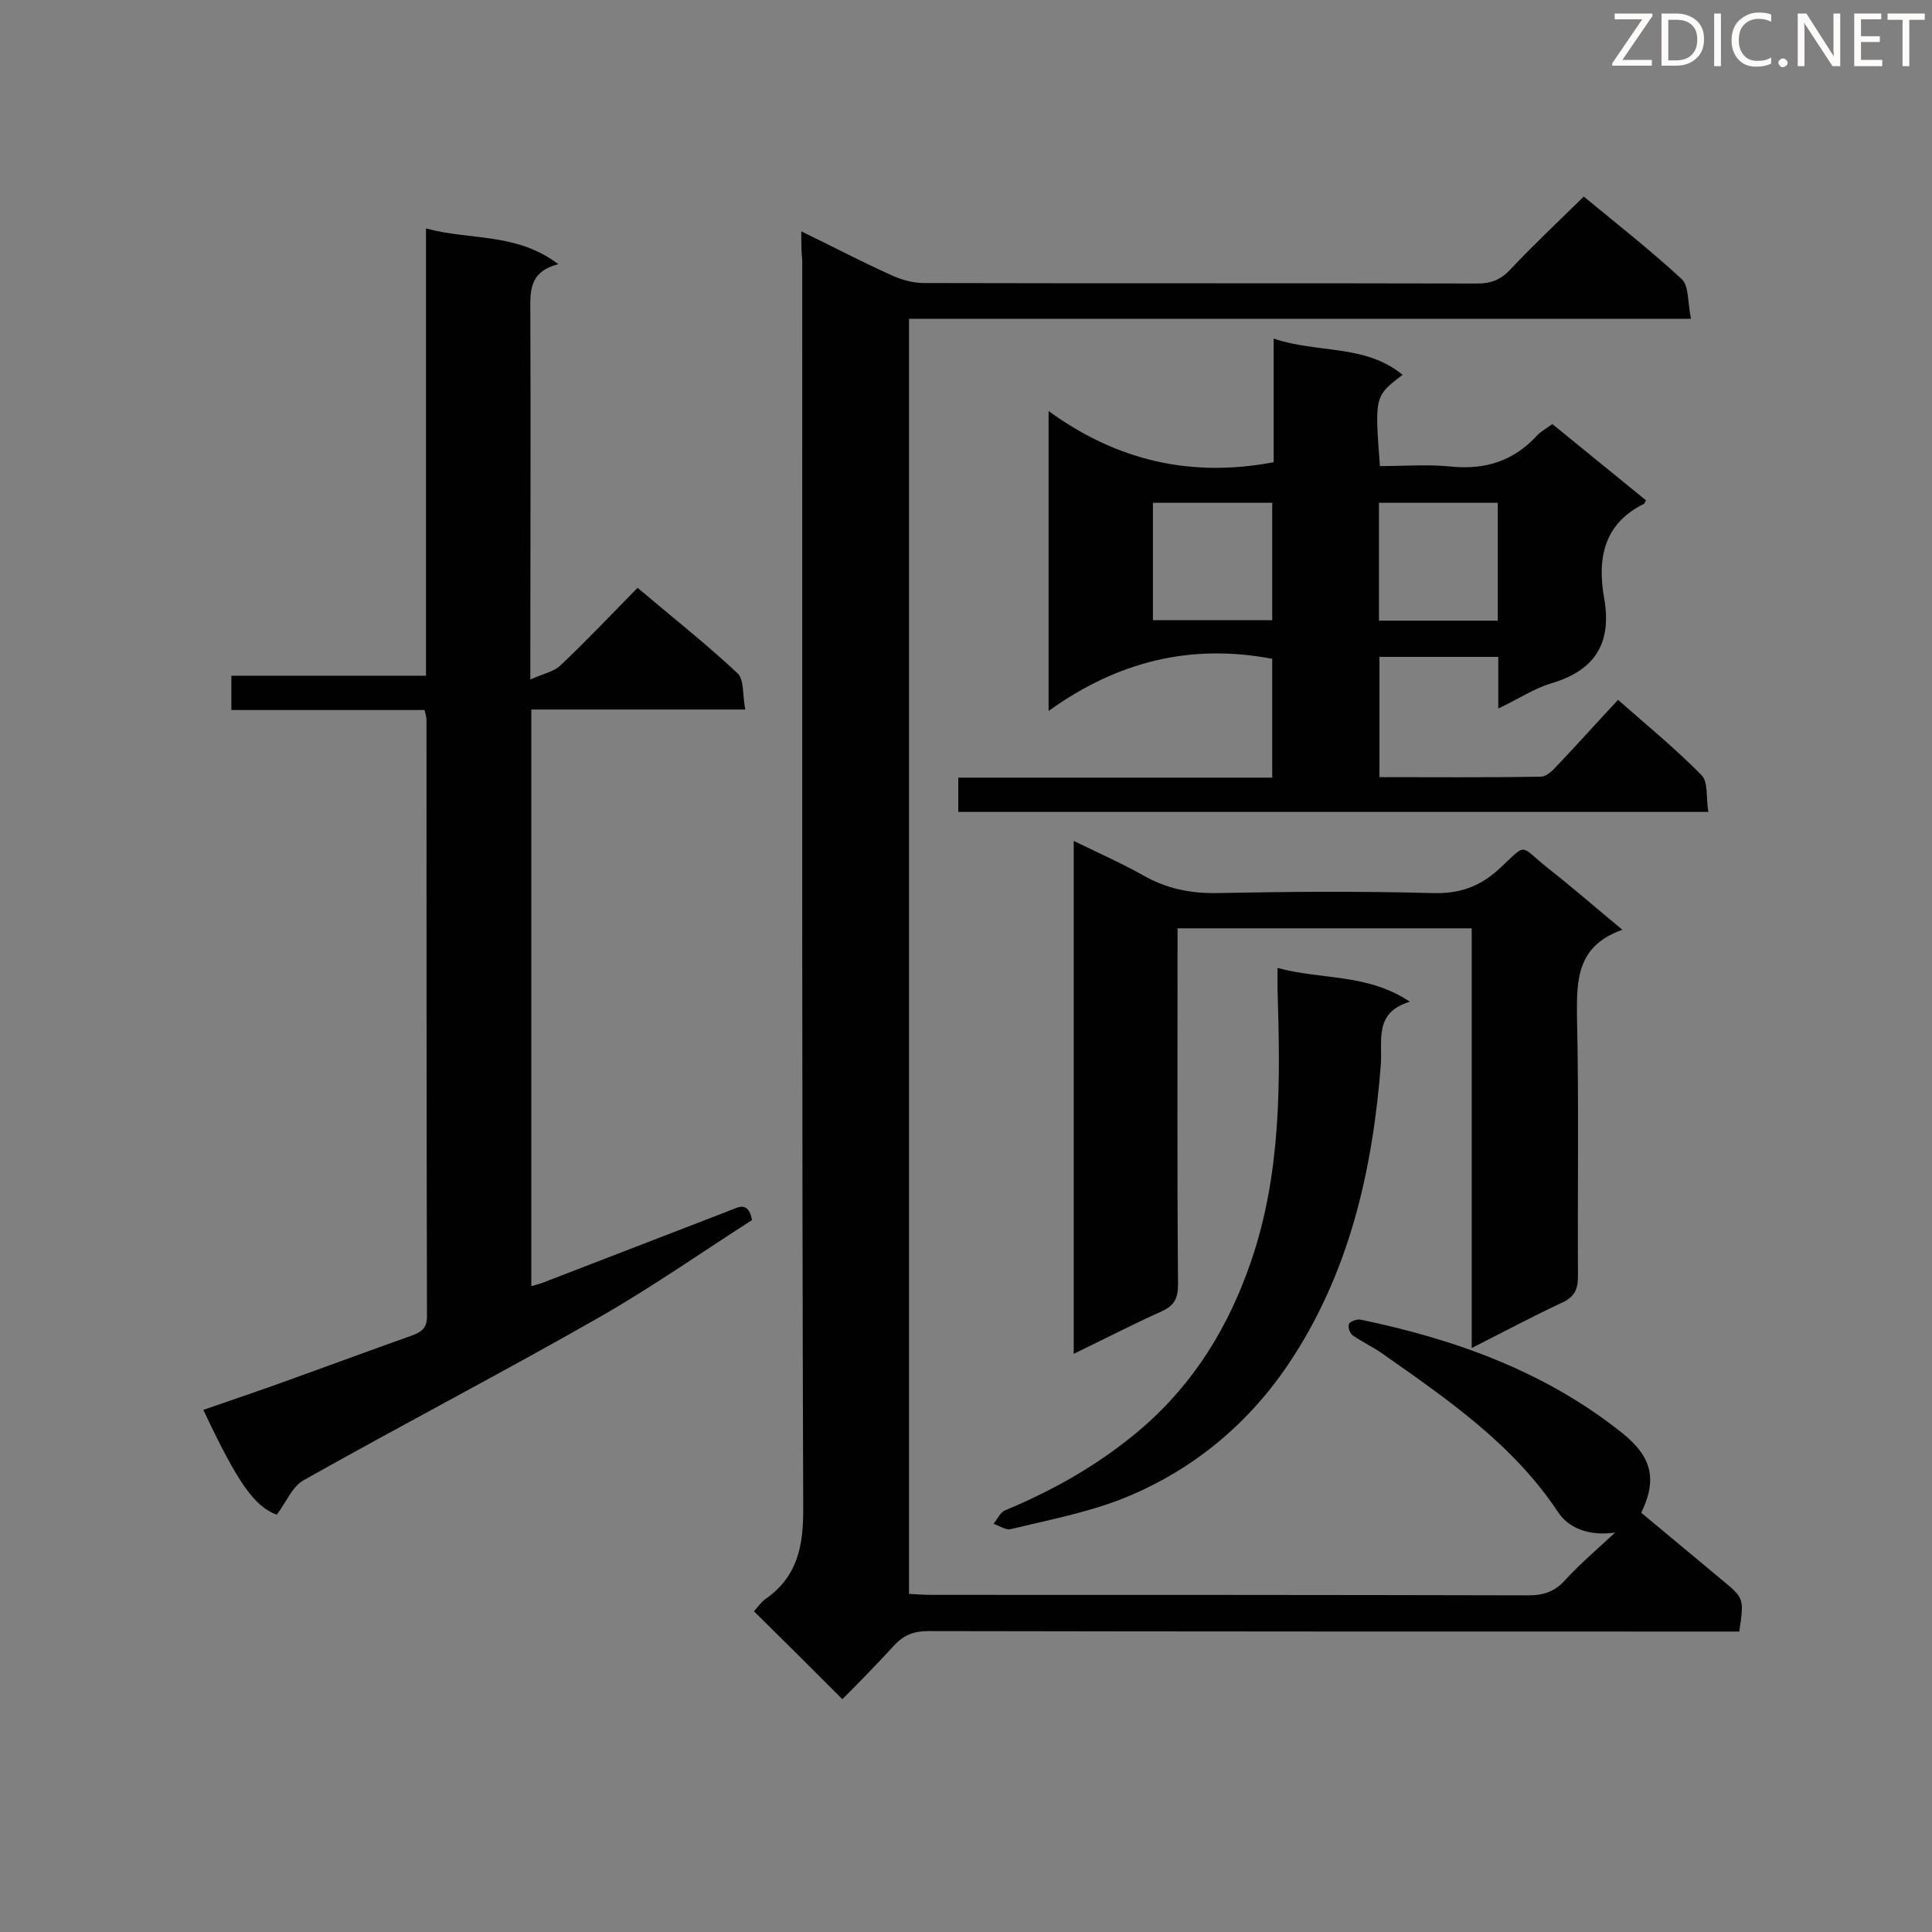
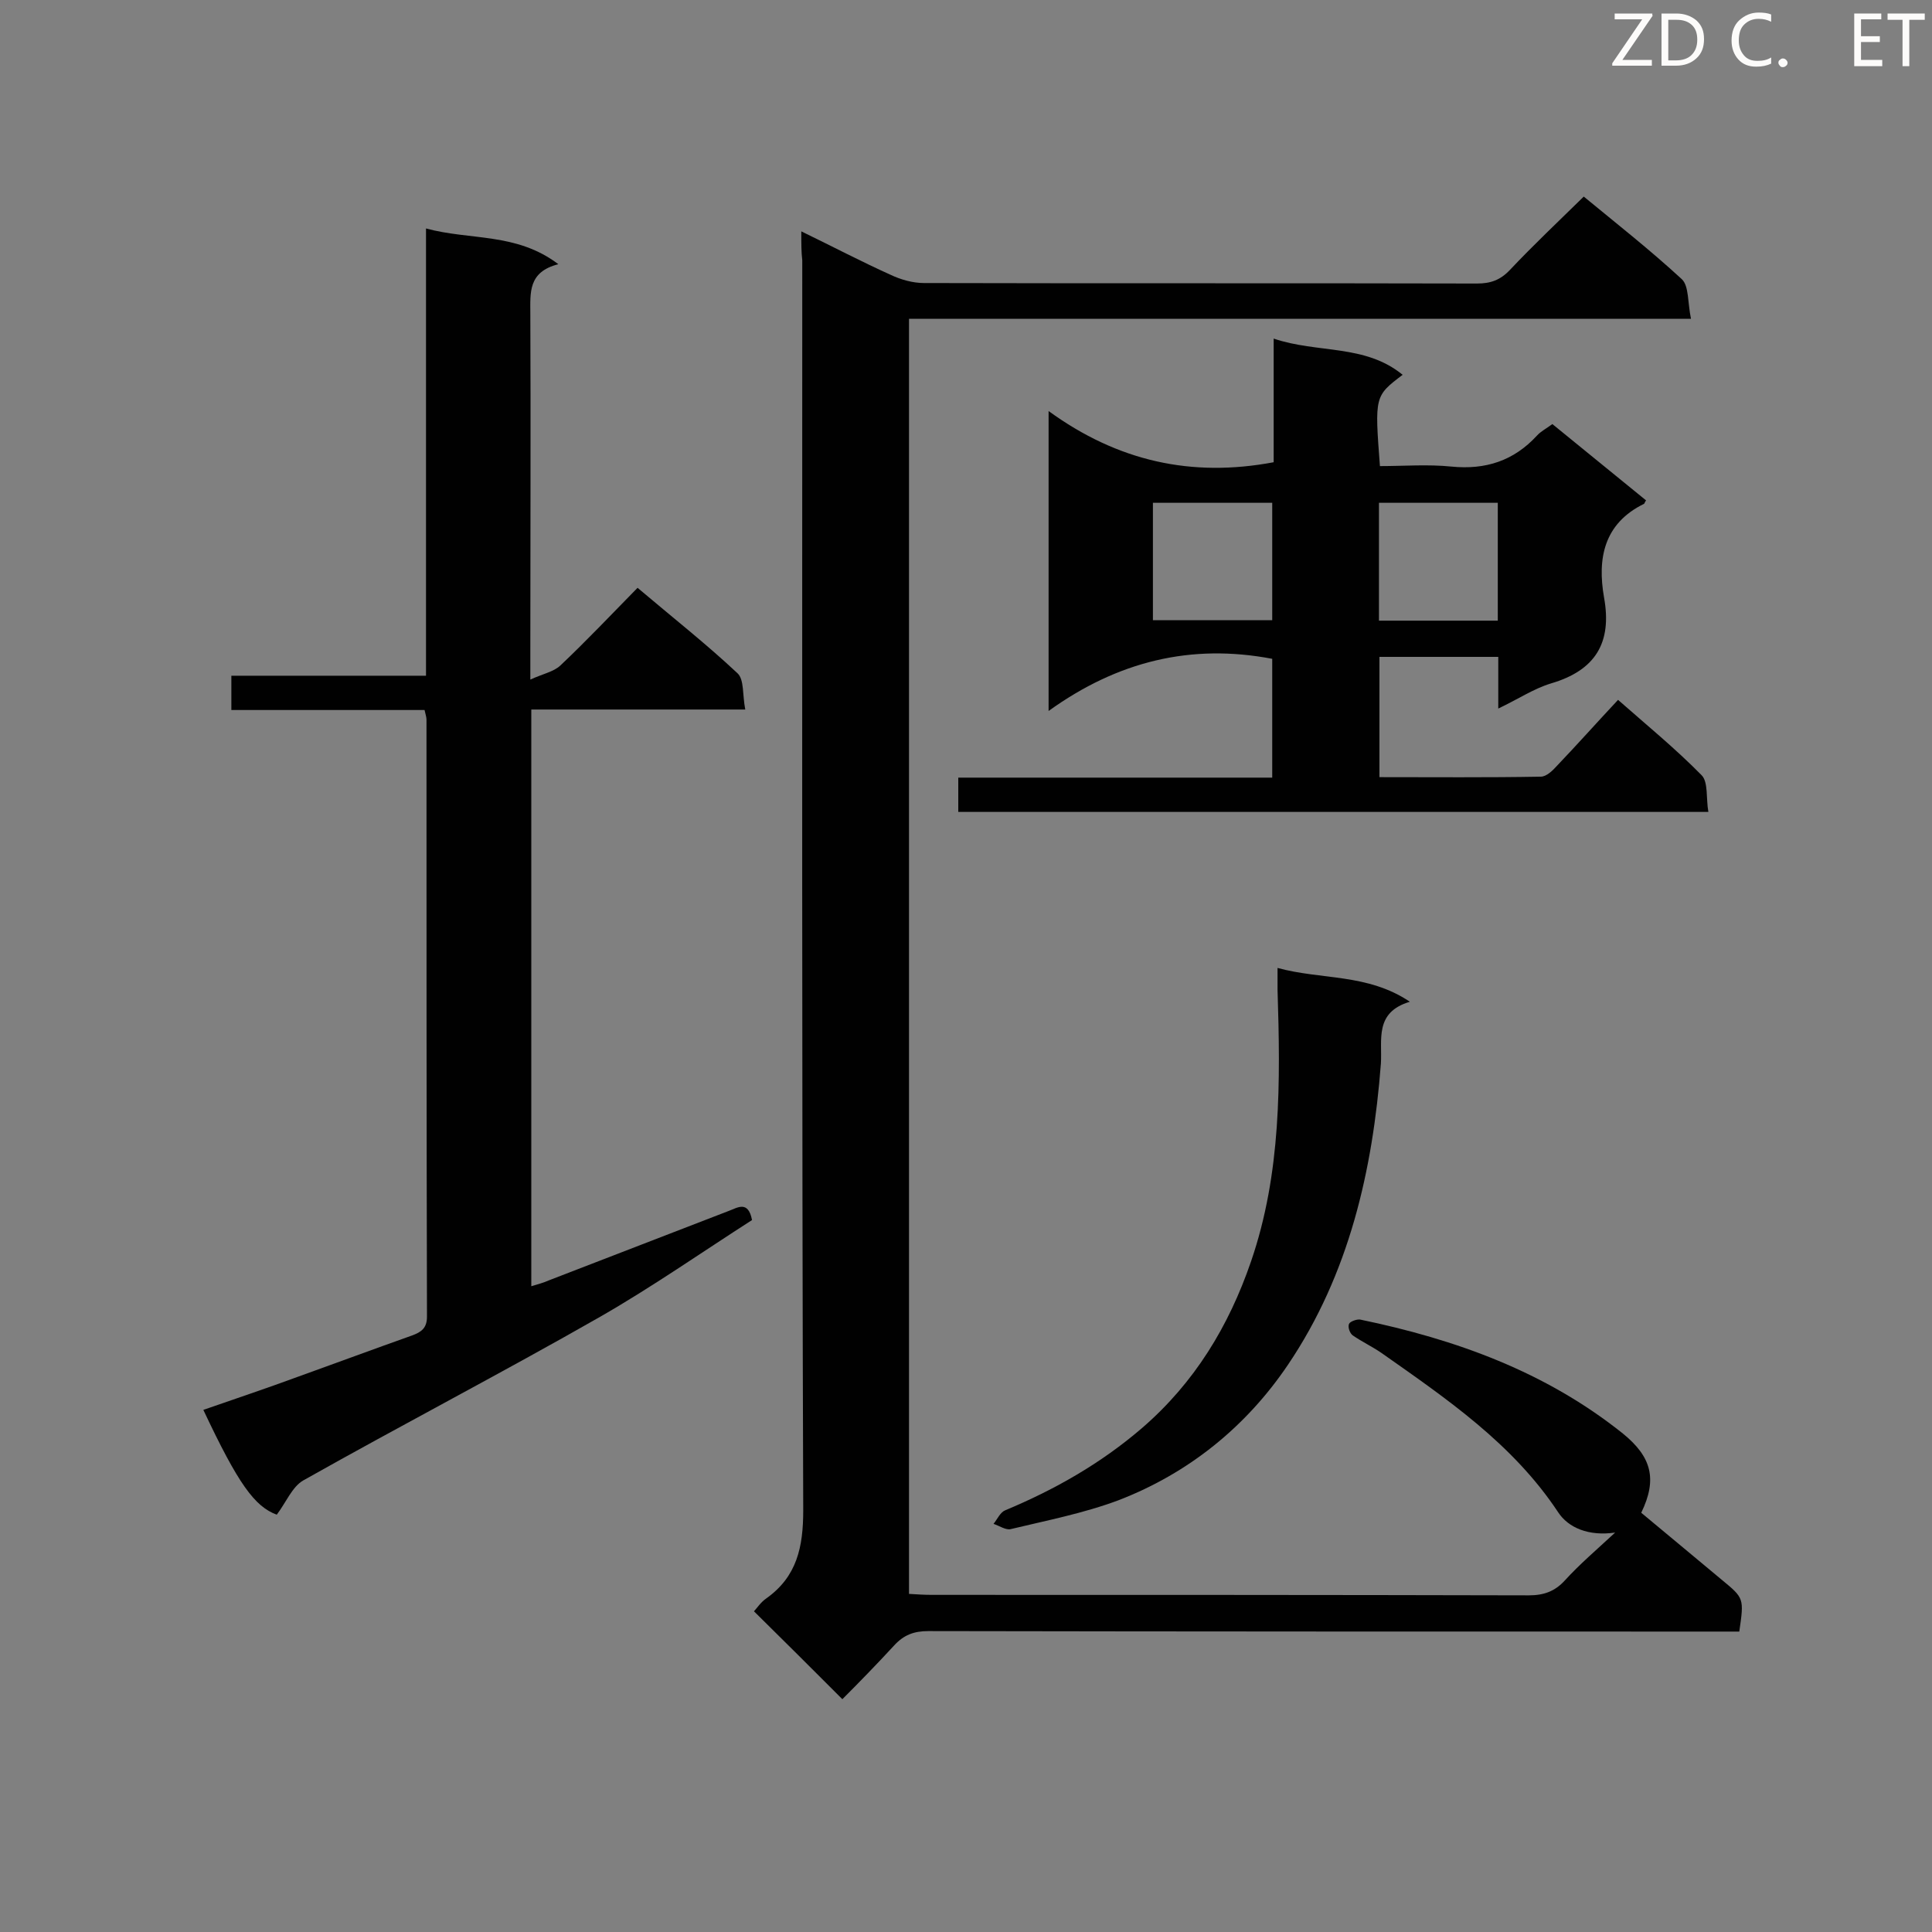
<svg xmlns="http://www.w3.org/2000/svg" enable-background="new 0 0 400 400" viewBox="0 0 400 400">
  <rect x="0" y="0" width="400" height="400" fill="#808080" stroke="none" />
  <path d="m165.9 47.9c6.6 3.2 12.5 6.3 18.5 9 2.1 1 4.6 1.7 6.9 1.7 38.2.1 76.3 0 114.5.1 2.8 0 4.8-.7 6.8-2.8 4.8-5.1 10-10 15.3-15.2 6.8 5.6 13.8 11.1 20.3 17.1 1.5 1.4 1.2 4.9 1.9 8.2-54.5 0-108.1 0-161.9 0v264c1.7.1 3.2.2 4.7.2 41.2 0 82.4 0 123.6.1 3.1 0 5.4-.8 7.5-3.1 3-3.3 6.4-6.2 10.4-9.9-5.5.8-9.7-1-11.8-4.2-9.4-14.2-23.1-23.5-36.6-33-1.9-1.3-4-2.3-5.9-3.6-.6-.4-1.1-1.7-.8-2.4.2-.5 1.6-1 2.3-.9 19.8 4.1 38.4 10.8 54.4 23.6 5.9 4.8 7.2 9.4 3.8 16.4 5.5 4.6 11.1 9.2 16.7 13.9 4.6 3.8 4.6 3.8 3.6 10.7-1.6 0-3.3 0-5 0-54.3 0-108.6 0-162.9-.1-3 0-5.1.8-7.1 3-3.6 3.9-7.3 7.7-10.7 11.1-6.2-6.2-12.1-12.1-18.3-18.2.5-.5 1.4-1.9 2.6-2.7 6.3-4.5 7.6-10.6 7.6-18.2-.3-86.3-.2-172.5-.2-258.8-.2-1.7-.2-3.4-.2-6z" fill="#010101" />
-   <path d="m155.7 252.6c-10.3 6.6-20.6 13.8-31.4 20-20.3 11.6-41.1 22.4-61.5 33.9-2.3 1.3-3.6 4.6-5.5 7.1-4.6-1.7-8-6.4-15.2-21.7 6.6-2.3 13.2-4.5 19.7-6.9 7.8-2.8 15.6-5.7 23.5-8.5 1.9-.7 3.1-1.5 3.1-3.9-.1-41.2-.1-82.4-.1-123.6 0-.5-.2-1.1-.4-2-13.3 0-26.4 0-40 0 0-2.4 0-4.5 0-7.1h40.3c0-31 0-61.4 0-92.6 9.2 2.5 18.7.8 27.4 7.4-6.3 1.6-5.8 5.9-5.8 10.3.1 23.2 0 46.4 0 69.6v6.1c2.6-1.2 4.8-1.6 6.2-2.9 5.4-5.1 10.5-10.5 16-16.1 7.2 6.1 14.2 11.6 20.7 17.7 1.4 1.3 1 4.5 1.6 7.5-15.1 0-29.6 0-44.3 0v119.4c1.3-.4 2.5-.7 3.6-1.2 12.4-4.8 24.9-9.6 37.3-14.4 1.7-.6 4-2.3 4.8 1.9z" fill="#010101" />
+   <path d="m155.7 252.6c-10.3 6.6-20.6 13.8-31.4 20-20.3 11.6-41.1 22.4-61.5 33.9-2.3 1.3-3.6 4.6-5.5 7.1-4.6-1.7-8-6.4-15.2-21.7 6.6-2.3 13.2-4.5 19.7-6.9 7.8-2.8 15.6-5.7 23.5-8.5 1.9-.7 3.1-1.5 3.1-3.9-.1-41.2-.1-82.4-.1-123.6 0-.5-.2-1.1-.4-2-13.3 0-26.4 0-40 0 0-2.4 0-4.5 0-7.1h40.3c0-31 0-61.4 0-92.6 9.2 2.5 18.7.8 27.4 7.4-6.3 1.6-5.8 5.9-5.8 10.3.1 23.2 0 46.4 0 69.6v6.1c2.6-1.2 4.8-1.6 6.2-2.9 5.4-5.1 10.5-10.5 16-16.1 7.2 6.1 14.2 11.6 20.7 17.7 1.4 1.3 1 4.5 1.6 7.5-15.1 0-29.6 0-44.3 0v119.4c1.3-.4 2.5-.7 3.6-1.2 12.4-4.8 24.9-9.6 37.3-14.4 1.7-.6 4-2.3 4.8 1.9" fill="#010101" />
  <path d="m310.2 146.7c0-4.2 0-7.3 0-10.7-8.3 0-16.3 0-24.6 0v24.9c11.3 0 22.3.1 33.4-.1 1.2 0 2.5-1.3 3.4-2.3 4.2-4.4 8.2-8.9 12.6-13.6 5.9 5.2 11.9 10.1 17.3 15.6 1.4 1.4.9 4.8 1.4 7.6-52.1 0-103.6 0-155.3 0 0-2.2 0-4.4 0-7.1h65c0-8.6 0-16.7 0-24.6-16.8-3.2-32 .5-46.3 10.8 0-21.1 0-40.9 0-62.1 14.3 10.4 29.6 13.8 46.6 10.6 0-8.1 0-16.5 0-25.6 9.1 3.1 18.9 1.1 26.7 7.5-5.8 4.4-5.8 4.4-4.7 18.9 4.9 0 9.9-.4 14.8.1 7.1.7 12.9-1.2 17.7-6.4.8-.9 2-1.5 3.2-2.4 6.5 5.3 13 10.6 19.4 15.8-.3.4-.3.6-.4.7-8.4 4.1-9.7 11.4-8.3 19.4 1.7 9.4-1.8 15.1-11 17.8-3.6 1.1-6.7 3.2-10.9 5.2zm-46.8-42.6c-8.6 0-16.6 0-24.7 0v24.3h24.7c0-8.2 0-16.1 0-24.3zm22.1 24.4h24.6c0-8.3 0-16.2 0-24.4-8.3 0-16.4 0-24.6 0z" fill="#010101" />
-   <path d="m335.9 192.5c-9.4 3.3-9.5 10.3-9.4 18.1.4 17.8.1 35.7.2 53.6 0 2.9-.8 4.4-3.5 5.6-6 2.8-11.8 5.9-18.5 9.3 0-29.4 0-58 0-86.9-20.5 0-40.3 0-60.9 0v5c0 22.9-.1 45.8.1 68.7 0 2.8-.7 4.4-3.4 5.6-6 2.7-11.8 5.7-18.2 8.8 0-35.5 0-70.5 0-106.2 5.1 2.5 9.9 4.6 14.5 7.2 4.8 2.7 9.7 3.7 15.2 3.6 14.8-.3 29.7-.4 44.5 0 5.8.2 10.1-1.4 14.2-5.3 5.5-5.1 3.8-4.7 9.6 0 5 3.9 9.8 8.1 15.6 12.9z" fill="#010101" />
  <path d="m264.5 200.4c9.1 2.5 18.6 1.1 27.4 7-7.4 2.2-5.7 7.9-6 12.8-1.7 22.2-6.6 43.6-19.2 62.3-8.7 12.9-20.6 22.5-35.1 28.1-7.2 2.7-14.9 4.2-22.4 6-1 .2-2.3-.7-3.5-1.1.8-1 1.4-2.4 2.4-2.8 10.3-4.3 19.8-9.7 28.3-17 10.9-9.4 18-21.1 22.6-34.5 6.3-18.3 6.1-37.3 5.5-56.3 0-1.3 0-2.6 0-4.5z" fill="#010101" />
  <g fill="#fcfbfa">
    <path d="m342.2 3.2-6.3 9.2h6.1v1.2h-8.2v-.5l6.2-9.1h-5.7v-1.2h7.8v.4z" />
    <path d="m344 13.7v-10.9h3.1c1.6 0 3 .5 4.1 1.4 1.1 1 1.6 2.2 1.6 3.9s-.5 3-1.6 4-2.5 1.5-4.2 1.5h-3zm1.4-9.6v8.4h1.6c1.4 0 2.5-.4 3.2-1.1.8-.8 1.2-1.8 1.2-3.2s-.4-2.4-1.2-3.1-1.8-1-3.1-1z" />
-     <path d="m356.3 2.8v10.9h-1.4v-10.9z" />
    <path d="m366.6 13.2c-.8.4-1.8.6-3 .6-1.6 0-2.8-.5-3.7-1.5s-1.4-2.3-1.4-3.9c0-1.7.5-3.2 1.6-4.2s2.4-1.6 4-1.6c1 0 1.9.1 2.6.4v1.5c-.8-.4-1.6-.6-2.6-.6-1.2 0-2.2.4-3 1.2s-1.1 1.9-1.1 3.3c0 1.3.4 2.3 1.1 3.1s1.6 1.1 2.8 1.1c1.1 0 2-.2 2.8-.7v1.3z" />
    <path d="m368.2 13c0-.3.1-.5.3-.6.2-.2.4-.3.6-.3.3 0 .5.1.7.3s.3.4.3.6-.1.5-.3.6c-.2.2-.4.3-.7.3s-.5-.1-.6-.3c-.2-.2-.3-.4-.3-.6z" />
-     <path d="m381.1 13.7h-1.7l-5.5-8.4c-.2-.2-.3-.5-.4-.7 0 .2.1.8.1 1.5v7.6h-1.4v-10.9h1.8l5.3 8.3c.3.4.4.6.4.8 0-.3-.1-.8-.1-1.6v-7.5h1.4v10.9z" />
    <path d="m389.7 13.7h-5.8v-10.9h5.6v1.2h-4.2v3.5h3.9v1.2h-3.9v3.7h4.4z" />
    <path d="m398.4 4.1h-3.1v9.6h-1.4v-9.6h-3.1v-1.3h7.7v1.3z" />
  </g>
</svg>